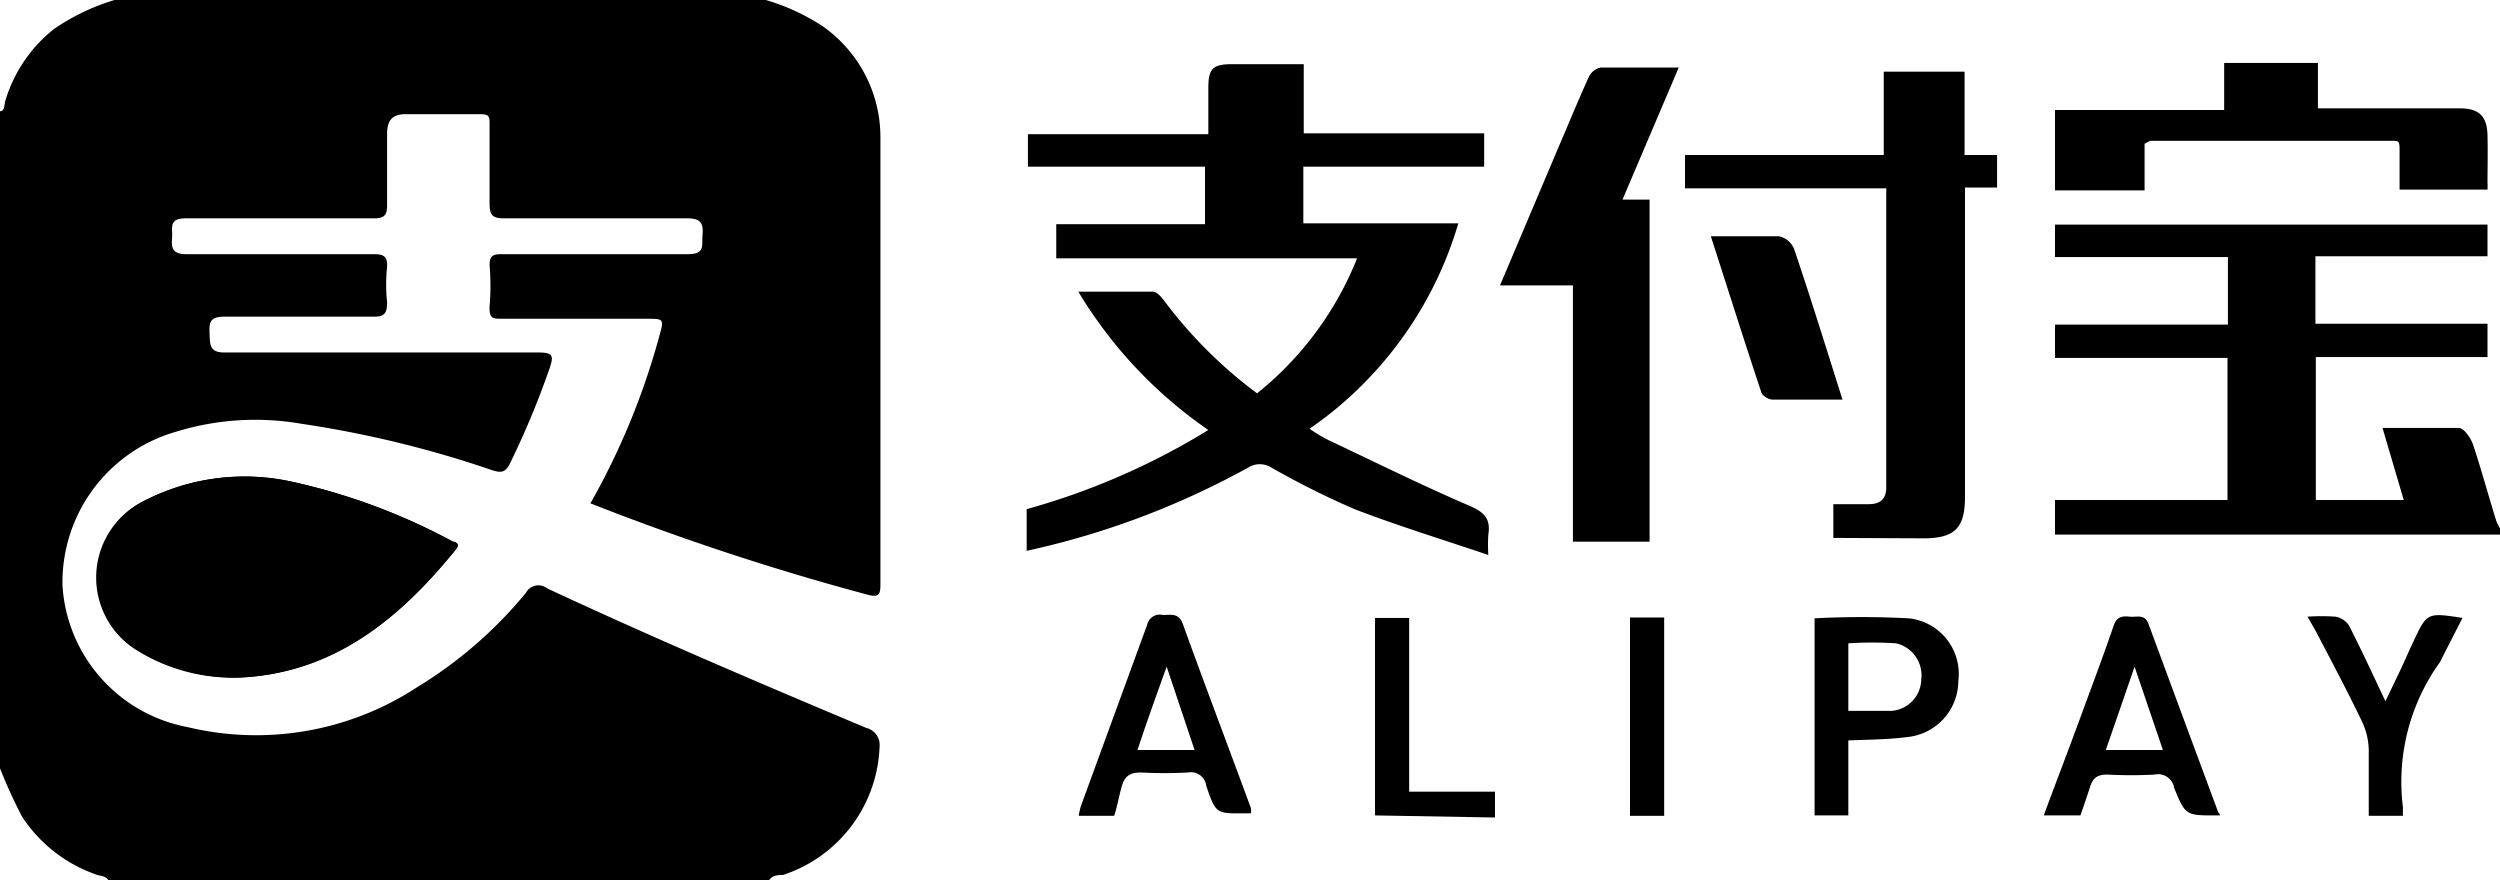
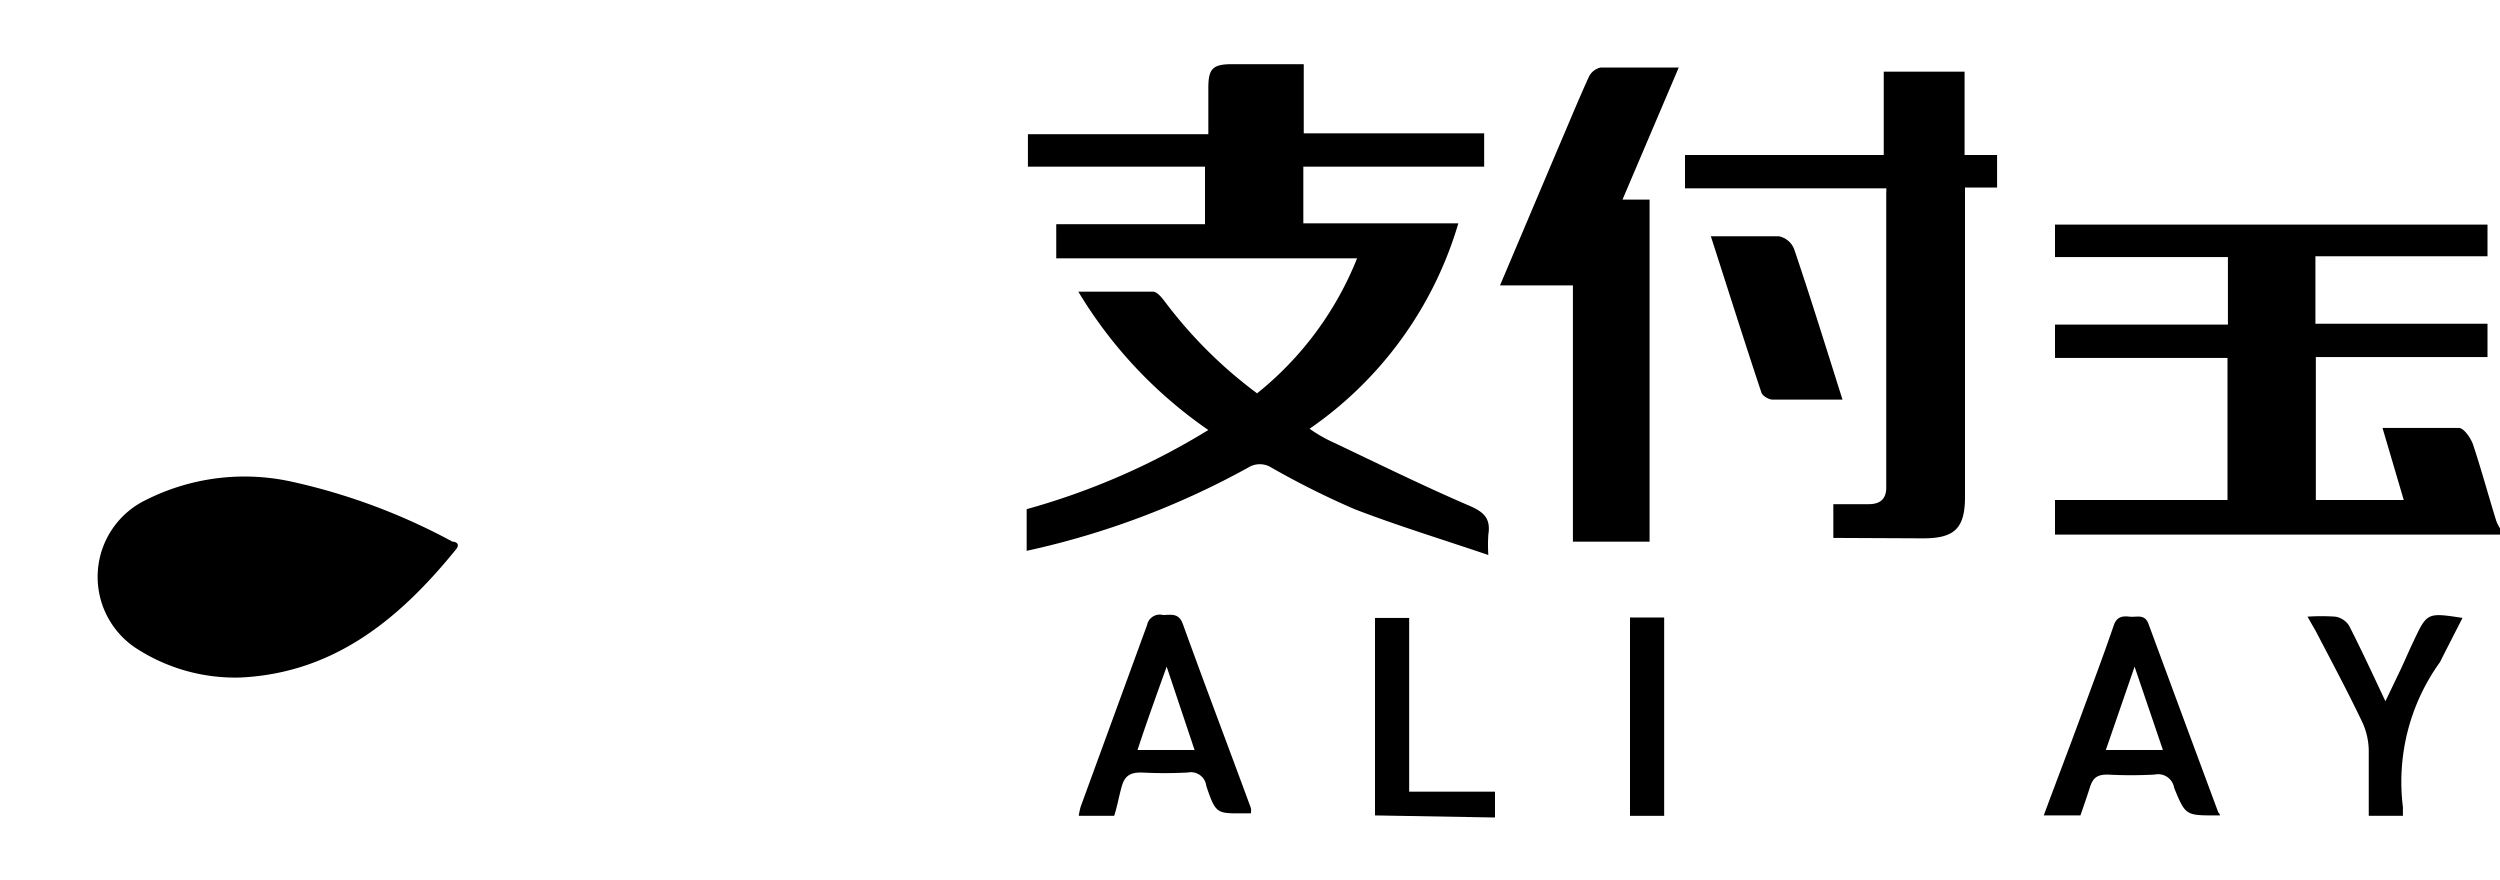
<svg xmlns="http://www.w3.org/2000/svg" viewBox="0 0 60 21.12">
  <g id="Layer_2" data-name="Layer 2">
    <g id="Layer_1-2" data-name="Layer 1">
      <path d="M60,12.83H49.32V12h4.14V8.59H49.32v-.8h4.15V6.17H49.32V5.39H59.7v.76H55.57V7.77H59.7v.8H55.58V12h2.11l-.51-1.73c.63,0,1.23,0,1.83,0,.12,0,.28.23.34.39.2.6.37,1.23.56,1.84a1,1,0,0,0,.09.18Z" />
      <path d="M30.17,9.44a7.9,7.9,0,0,0,2.4-3.24H25.35V5.38h3.57V4H24.67V3.22H29V2.11c0-.47.11-.57.58-.57h1.71V3.2h4.33V4H31.28V5.36H35a9.11,9.11,0,0,1-3.57,4.93,3.41,3.41,0,0,0,.47.28c1.12.53,2.23,1.08,3.37,1.57.35.15.51.31.45.69a3.87,3.87,0,0,0,0,.49c-1.12-.38-2.17-.7-3.21-1.1a20.23,20.23,0,0,1-2-1,.52.52,0,0,0-.55,0,19.64,19.64,0,0,1-5.32,2v-1A17,17,0,0,0,29,10.32,10.74,10.74,0,0,1,25.88,7c.63,0,1.21,0,1.79,0,.1,0,.21.14.28.23A10.84,10.84,0,0,0,30.17,9.44Z" />
      <path d="M44,12.91V12.1h.85c.27,0,.42-.12.42-.4,0-2.36,0-4.72,0-7.08a.43.43,0,0,0,0-.1H40.44v-.8h4.77v-2h1.94v2l.78,0V4.5h-.77v7.42c0,.75-.24,1-1,1Z" />
      <path d="M36,6.85l1.38-3.26c.25-.58.49-1.17.75-1.74a.41.41,0,0,1,.29-.23c.59,0,1.19,0,1.87,0L38.94,4.79l.65,0V13H37.75V6.85Z" />
-       <path d="M51.47,3.45V4.57H49.32V2.64h4.06V1.51h2.25V2.6l.4,0h3c.47,0,.66.19.67.65s0,.76,0,1.13a1.49,1.49,0,0,1,0,.17H57.59c0-.29,0-.59,0-.89s0-.28-.25-.28H51.6Z" />
      <path d="M53.28,19.57l-.1,0c-.72,0-.73,0-1-.66a.39.39,0,0,0-.47-.32,10.65,10.65,0,0,1-1.13,0c-.25,0-.35.08-.42.3s-.15.45-.23.68h-.67l-.21,0c.3-.81.6-1.59.89-2.38s.54-1.45.79-2.18c.07-.21.21-.23.38-.21s.37-.08.46.19q.83,2.25,1.67,4.51S53.28,19.54,53.28,19.57ZM51.23,16l-.69,2h1.37Z" />
      <path d="M26.74,19.58h-.85a1.55,1.55,0,0,1,.05-.23L27.53,15a.31.31,0,0,1,.38-.24c.19,0,.38-.06.48.22.53,1.47,1.09,2.94,1.63,4.41a.3.3,0,0,1,0,.13l-.07,0c-.75,0-.76.05-1-.66a.37.37,0,0,0-.44-.32,10.46,10.46,0,0,1-1.12,0c-.28,0-.4.09-.47.34S26.81,19.37,26.74,19.58ZM27.3,18h1.37L28,16c-.22.61-.41,1.14-.59,1.67Z" />
-       <path d="M44.36,17.77v1.8h-.81V14.84a21.29,21.29,0,0,1,2.26,0A1.34,1.34,0,0,1,47,16.34a1.36,1.36,0,0,1-1.23,1.35C45.3,17.75,44.85,17.75,44.36,17.77Zm0-.71.24,0c.27,0,.54,0,.81,0a.77.77,0,0,0,.7-.75.79.79,0,0,0-.6-.87,8.8,8.8,0,0,0-1.15,0Z" />
      <path d="M44.22,9.59H42.54c-.09,0-.25-.09-.27-.18-.41-1.23-.8-2.47-1.21-3.74.57,0,1.1,0,1.63,0a.5.5,0,0,1,.37.31C43.46,7.16,43.83,8.36,44.22,9.59Z" />
      <path d="M55.38,14.8a4.86,4.86,0,0,1,.67,0,.48.48,0,0,1,.33.22c.29.57.56,1.15.87,1.81l.35-.73c.11-.23.21-.47.32-.7.33-.7.33-.7,1.18-.57l-.45.88-.09.18a4.91,4.91,0,0,0-.89,3.48c0,.06,0,.11,0,.21h-.82c0-.54,0-1.06,0-1.58a1.68,1.68,0,0,0-.17-.7c-.35-.73-.73-1.44-1.1-2.15Z" />
      <path d="M33,19.57V14.83h.82V19h2.06v.62Z" />
      <path d="M39.94,19.58h-.82V14.82h.82Z" />
-       <path d="M5.78,16.26c2.18-.11,3.79-1.38,5.16-3.08.11-.13,0-.15-.08-.19A14.76,14.76,0,0,0,7,11.56,5.26,5.26,0,0,0,3.5,12a2.05,2.05,0,0,0-.26,3.58A4.36,4.36,0,0,0,5.78,16.26Z" />
-       <path d="M18.38,0a5.16,5.16,0,0,1,1.35.62,3.25,3.25,0,0,1,1.4,2.69V14c0,.21,0,.35-.28.28a61.38,61.38,0,0,1-6.68-2.2,17.36,17.36,0,0,0,1.65-4c.12-.43.12-.43-.31-.43H12.05c-.22,0-.31,0-.3-.29a6,6,0,0,0,0-1c0-.22.08-.26.29-.26,1.49,0,3,0,4.47,0,.42,0,.33-.21.35-.45s0-.41-.36-.41c-1.47,0-2.94,0-4.41,0-.28,0-.34-.09-.34-.36,0-.63,0-1.26,0-1.9,0-.18,0-.24-.23-.24-.6,0-1.2,0-1.79,0-.33,0-.44.17-.44.47,0,.57,0,1.15,0,1.72,0,.25-.08.31-.32.31-1.5,0-3,0-4.51,0-.43,0-.31.24-.33.47s0,.39.34.39c1.5,0,3,0,4.5,0,.25,0,.33.06.32.31a3.93,3.93,0,0,0,0,.84c0,.27-.06.36-.35.35-1.18,0-2.37,0-3.55,0-.36,0-.37.14-.36.41s0,.45.36.45c2.51,0,5,0,7.53,0,.36,0,.37.08.27.38a20.3,20.3,0,0,1-.94,2.26c-.11.24-.22.26-.45.18a25.81,25.81,0,0,0-4.57-1.11,6.45,6.45,0,0,0-3,.19,3.76,3.76,0,0,0-2.73,3.7A3.69,3.69,0,0,0,4.5,17.45,7.05,7.05,0,0,0,10,16.5a10.33,10.33,0,0,0,2.62-2.27.34.34,0,0,1,.51-.11c2.53,1.18,5.09,2.27,7.66,3.35a.42.42,0,0,1,.32.45A3.37,3.37,0,0,1,18.79,21c-.11,0-.26,0-.34.14H2.61c-.07-.13-.2-.11-.3-.15A3.5,3.5,0,0,1,.53,19.6,12.14,12.14,0,0,1,0,18.44V2.67c.12,0,.1-.17.13-.26A3.48,3.48,0,0,1,1.29.7,5.18,5.18,0,0,1,2.75,0Z" />
      <path d="M5.78,16.26a4.36,4.36,0,0,1-2.54-.72A2.05,2.05,0,0,1,3.5,12,5.26,5.26,0,0,1,7,11.56,14.76,14.76,0,0,1,10.86,13c.09,0,.19.06.08.19C9.57,14.88,8,16.15,5.78,16.26Z" />
    </g>
  </g>
</svg>